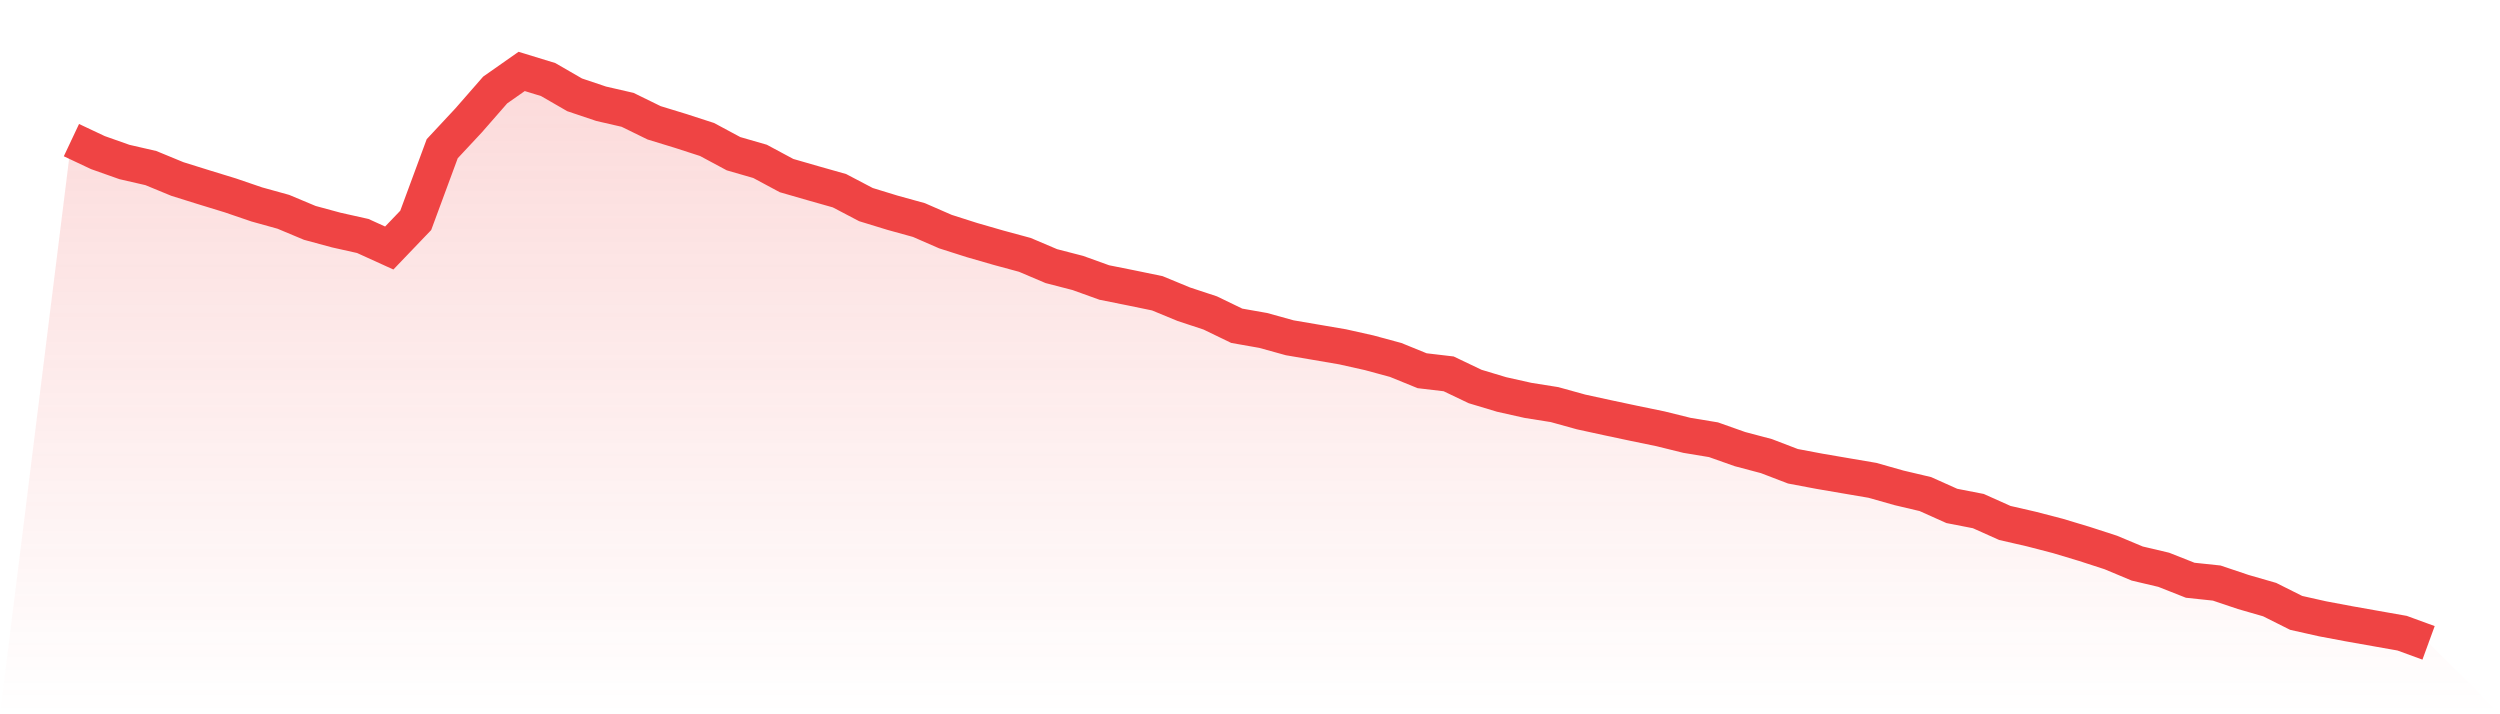
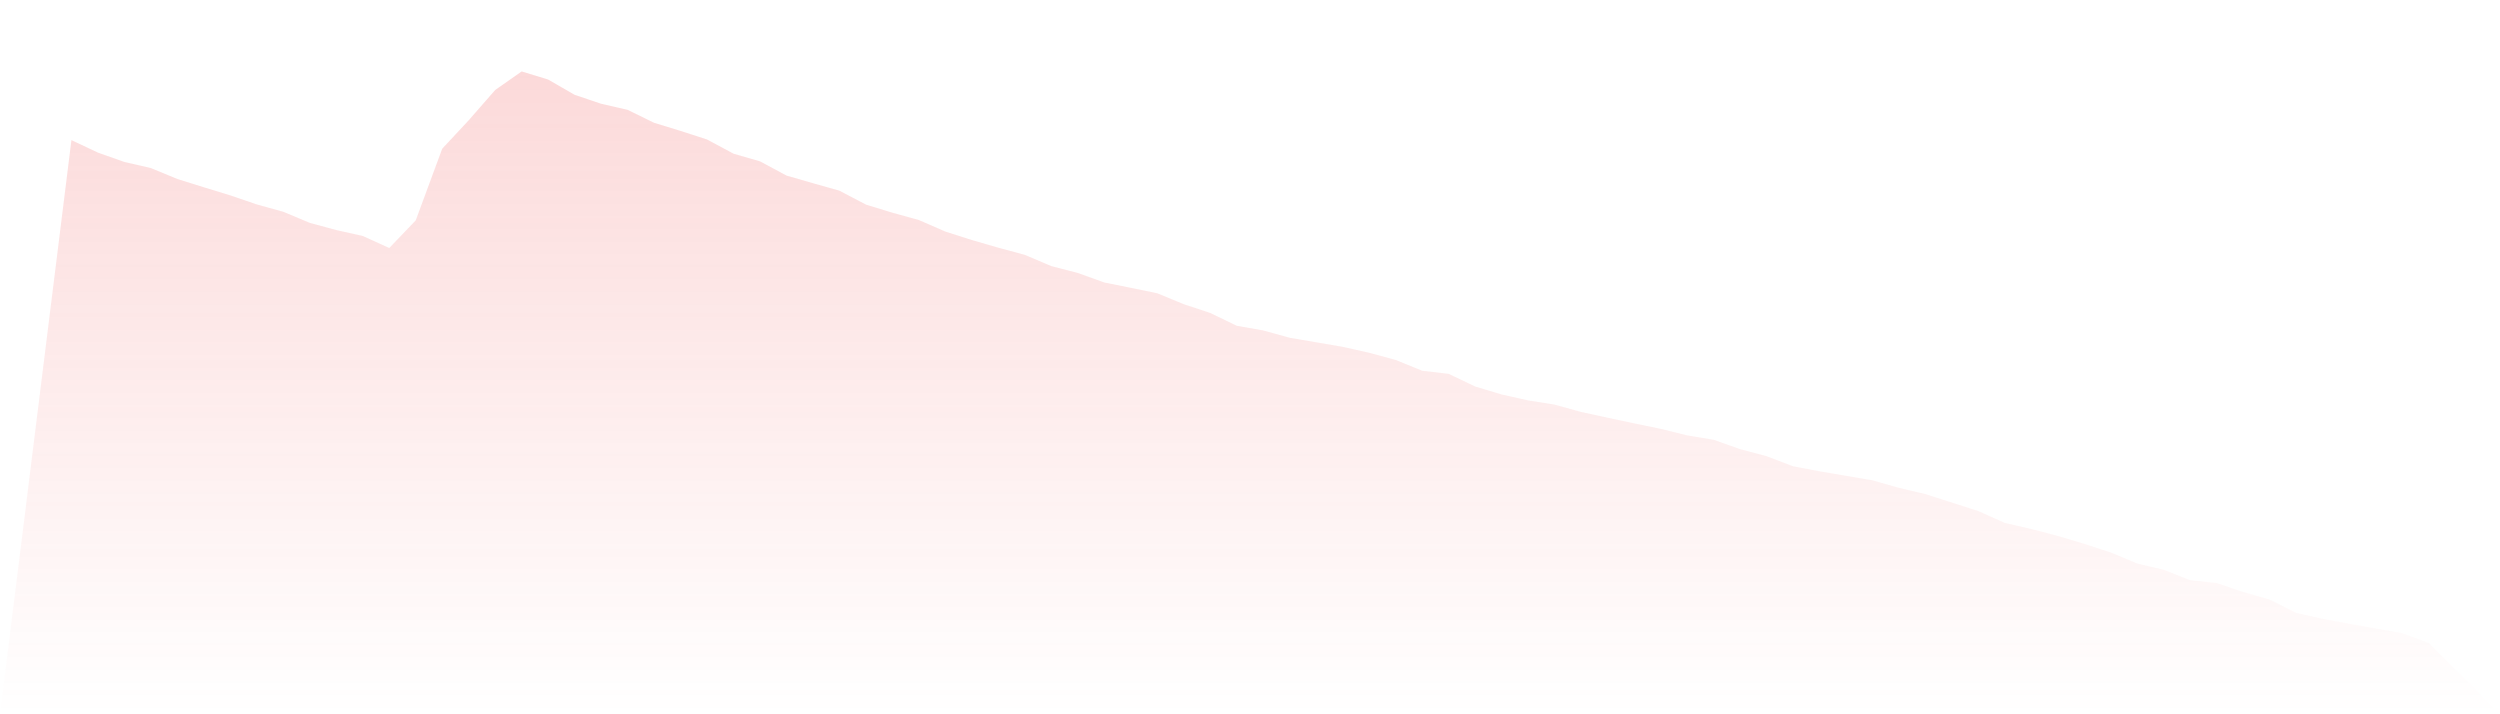
<svg xmlns="http://www.w3.org/2000/svg" viewBox="0 0 140 40">
  <defs>
    <linearGradient id="gradient" x1="0" x2="0" y1="0" y2="1">
      <stop offset="0%" stop-color="#ef4444" stop-opacity="0.2" />
      <stop offset="100%" stop-color="#ef4444" stop-opacity="0" />
    </linearGradient>
  </defs>
-   <path d="M4,7.847 L4,7.847 L5.483,8.546 L6.966,9.071 L8.449,9.412 L9.933,10.024 L11.416,10.487 L12.899,10.942 L14.382,11.449 L15.865,11.86 L17.348,12.481 L18.831,12.883 L20.315,13.215 L21.798,13.889 L23.281,12.341 L24.764,8.328 L26.247,6.737 L27.73,5.04 L29.213,4 L30.697,4.455 L32.18,5.311 L33.663,5.81 L35.146,6.151 L36.629,6.877 L38.112,7.331 L39.596,7.812 L41.079,8.608 L42.562,9.036 L44.045,9.832 L45.528,10.26 L47.011,10.68 L48.494,11.458 L49.978,11.913 L51.461,12.323 L52.944,12.97 L54.427,13.443 L55.91,13.871 L57.393,14.273 L58.876,14.903 L60.36,15.287 L61.843,15.821 L63.326,16.118 L64.809,16.424 L66.292,17.036 L67.775,17.526 L69.258,18.243 L70.742,18.505 L72.225,18.916 L73.708,19.169 L75.191,19.423 L76.674,19.755 L78.157,20.157 L79.64,20.761 L81.124,20.936 L82.607,21.644 L84.09,22.09 L85.573,22.422 L87.056,22.658 L88.539,23.069 L90.022,23.392 L91.506,23.707 L92.989,24.013 L94.472,24.38 L95.955,24.625 L97.438,25.15 L98.921,25.543 L100.404,26.111 L101.888,26.391 L103.371,26.645 L104.854,26.898 L106.337,27.318 L107.82,27.668 L109.303,28.332 L110.787,28.621 L112.27,29.285 L113.753,29.626 L115.236,30.011 L116.719,30.457 L118.202,30.938 L119.685,31.558 L121.169,31.908 L122.652,32.494 L124.135,32.651 L125.618,33.15 L127.101,33.578 L128.584,34.321 L130.067,34.654 L131.551,34.933 L133.034,35.196 L134.517,35.458 L136,36 L140,40 L0,40 z" fill="url(#gradient)" />
-   <path d="M4,7.847 L4,7.847 L5.483,8.546 L6.966,9.071 L8.449,9.412 L9.933,10.024 L11.416,10.487 L12.899,10.942 L14.382,11.449 L15.865,11.86 L17.348,12.481 L18.831,12.883 L20.315,13.215 L21.798,13.889 L23.281,12.341 L24.764,8.328 L26.247,6.737 L27.73,5.04 L29.213,4 L30.697,4.455 L32.18,5.311 L33.663,5.81 L35.146,6.151 L36.629,6.877 L38.112,7.331 L39.596,7.812 L41.079,8.608 L42.562,9.036 L44.045,9.832 L45.528,10.26 L47.011,10.68 L48.494,11.458 L49.978,11.913 L51.461,12.323 L52.944,12.97 L54.427,13.443 L55.91,13.871 L57.393,14.273 L58.876,14.903 L60.36,15.287 L61.843,15.821 L63.326,16.118 L64.809,16.424 L66.292,17.036 L67.775,17.526 L69.258,18.243 L70.742,18.505 L72.225,18.916 L73.708,19.169 L75.191,19.423 L76.674,19.755 L78.157,20.157 L79.64,20.761 L81.124,20.936 L82.607,21.644 L84.09,22.09 L85.573,22.422 L87.056,22.658 L88.539,23.069 L90.022,23.392 L91.506,23.707 L92.989,24.013 L94.472,24.38 L95.955,24.625 L97.438,25.15 L98.921,25.543 L100.404,26.111 L101.888,26.391 L103.371,26.645 L104.854,26.898 L106.337,27.318 L107.82,27.668 L109.303,28.332 L110.787,28.621 L112.27,29.285 L113.753,29.626 L115.236,30.011 L116.719,30.457 L118.202,30.938 L119.685,31.558 L121.169,31.908 L122.652,32.494 L124.135,32.651 L125.618,33.15 L127.101,33.578 L128.584,34.321 L130.067,34.654 L131.551,34.933 L133.034,35.196 L134.517,35.458 L136,36" fill="none" stroke="#ef4444" stroke-width="2" />
+   <path d="M4,7.847 L4,7.847 L5.483,8.546 L6.966,9.071 L8.449,9.412 L9.933,10.024 L11.416,10.487 L12.899,10.942 L14.382,11.449 L15.865,11.86 L17.348,12.481 L18.831,12.883 L20.315,13.215 L21.798,13.889 L23.281,12.341 L24.764,8.328 L26.247,6.737 L27.73,5.04 L29.213,4 L30.697,4.455 L32.18,5.311 L33.663,5.81 L35.146,6.151 L36.629,6.877 L38.112,7.331 L39.596,7.812 L41.079,8.608 L42.562,9.036 L44.045,9.832 L45.528,10.26 L47.011,10.68 L48.494,11.458 L49.978,11.913 L51.461,12.323 L52.944,12.97 L54.427,13.443 L55.91,13.871 L57.393,14.273 L58.876,14.903 L60.36,15.287 L61.843,15.821 L63.326,16.118 L64.809,16.424 L66.292,17.036 L67.775,17.526 L69.258,18.243 L70.742,18.505 L72.225,18.916 L73.708,19.169 L75.191,19.423 L76.674,19.755 L78.157,20.157 L79.64,20.761 L81.124,20.936 L82.607,21.644 L84.09,22.09 L85.573,22.422 L87.056,22.658 L88.539,23.069 L90.022,23.392 L91.506,23.707 L92.989,24.013 L94.472,24.38 L95.955,24.625 L97.438,25.15 L98.921,25.543 L100.404,26.111 L101.888,26.391 L103.371,26.645 L104.854,26.898 L106.337,27.318 L107.82,27.668 L110.787,28.621 L112.27,29.285 L113.753,29.626 L115.236,30.011 L116.719,30.457 L118.202,30.938 L119.685,31.558 L121.169,31.908 L122.652,32.494 L124.135,32.651 L125.618,33.15 L127.101,33.578 L128.584,34.321 L130.067,34.654 L131.551,34.933 L133.034,35.196 L134.517,35.458 L136,36 L140,40 L0,40 z" fill="url(#gradient)" />
</svg>